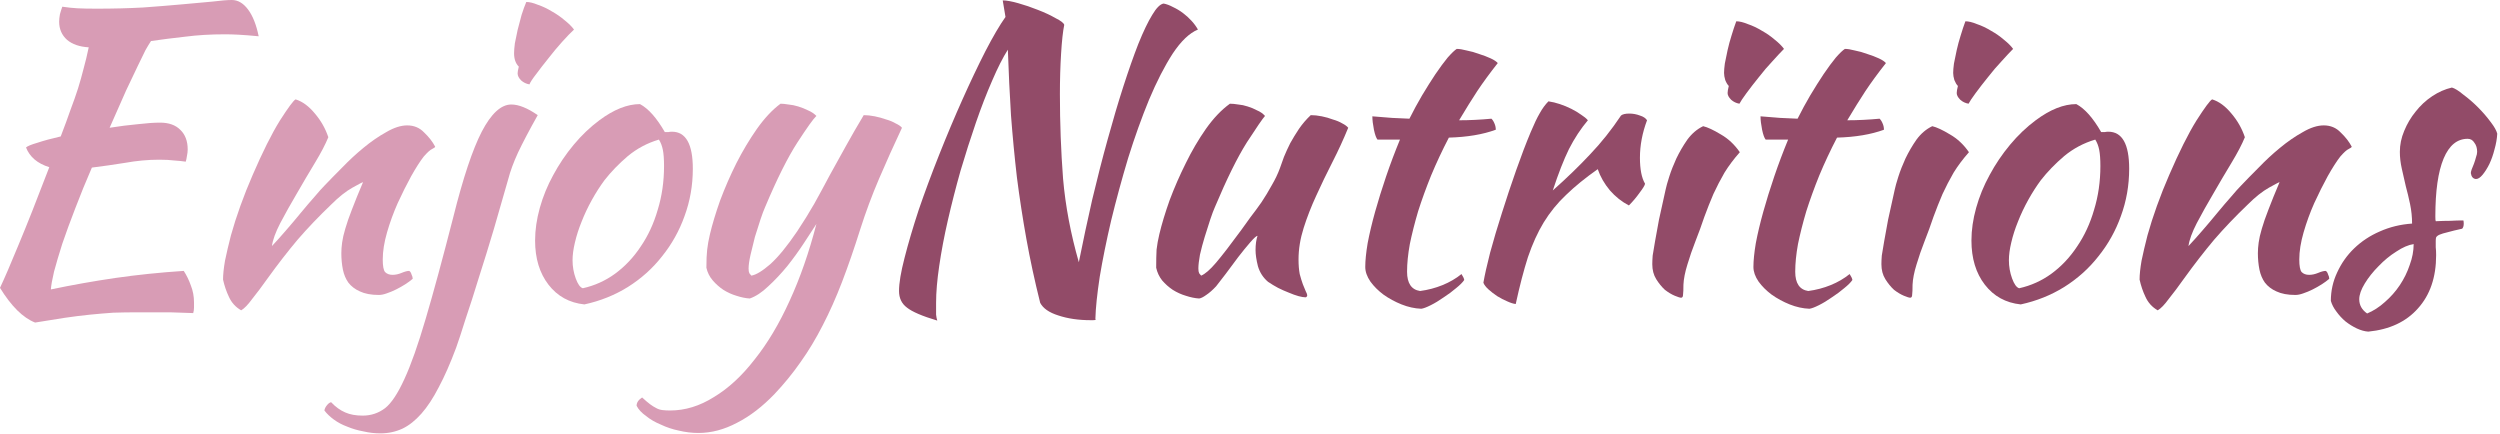
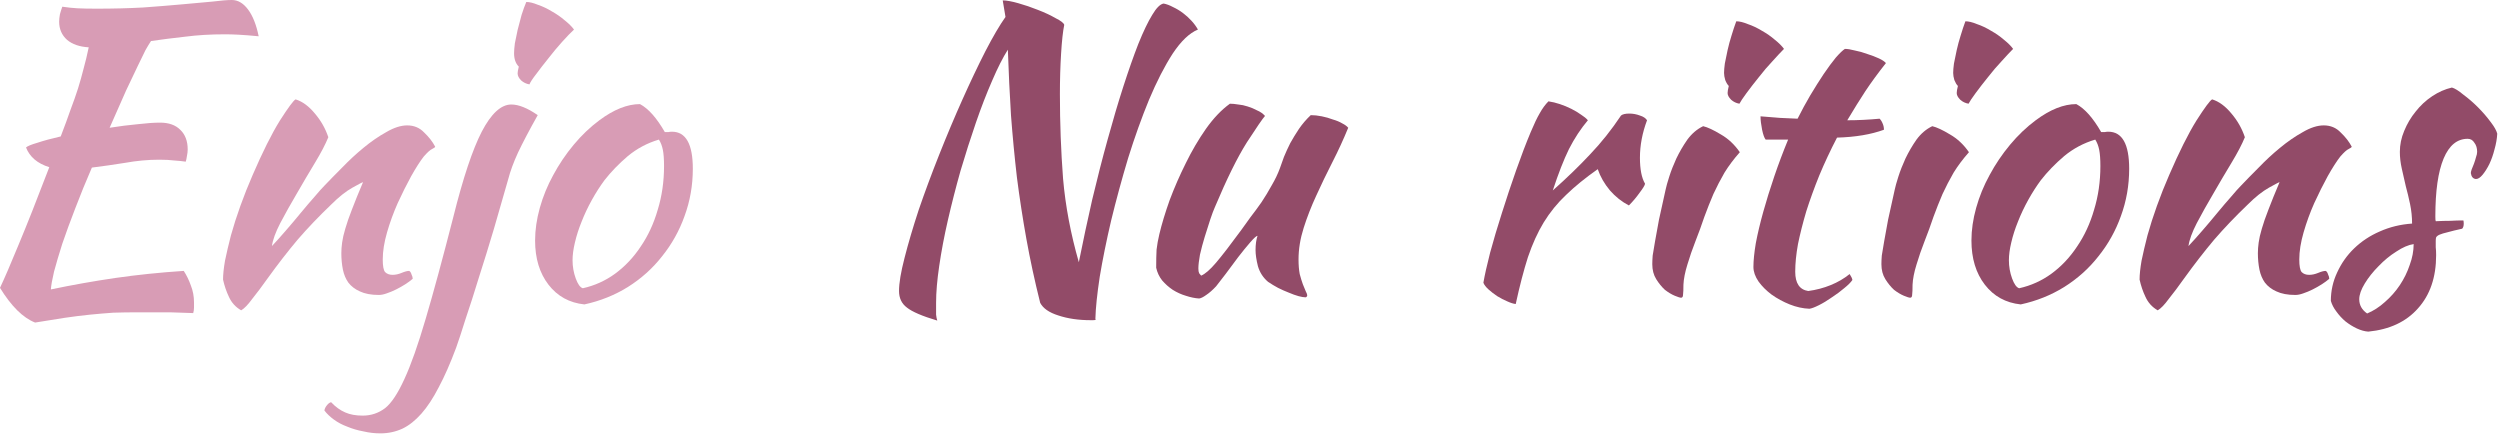
<svg xmlns="http://www.w3.org/2000/svg" width="634" height="110" viewBox="0 0 634 110" fill="none">
  <path d="M633.303 33.9C633.236 35.167 633.003 36.5 632.603 37.9C632.269 39.233 631.836 40.467 631.303 41.6C630.769 42.667 630.203 43.567 629.603 44.3C629.003 45.033 628.436 45.4 627.903 45.4C627.169 45.333 626.736 44.833 626.603 43.9C626.603 43.7 626.669 43.4 626.803 43C627.003 42.533 627.203 42.033 627.403 41.5C627.603 40.967 627.769 40.433 627.903 39.9C628.103 39.367 628.203 38.9 628.203 38.5C628.203 37.567 627.969 36.8 627.503 36.2C627.103 35.533 626.536 35.2 625.803 35.2C623.136 35.2 621.103 36.867 619.703 40.2C618.303 43.533 617.603 48.433 617.603 54.9C617.603 55.567 617.636 55.967 617.703 56.1C619.103 56.033 620.336 56 621.403 56C622.536 55.933 623.636 55.9 624.703 55.9C624.769 56.033 624.803 56.3 624.803 56.7C624.803 57.3 624.669 57.733 624.403 58C622.869 58.333 621.636 58.633 620.703 58.9C619.836 59.1 619.169 59.3 618.703 59.5C618.236 59.7 617.936 59.933 617.803 60.2C617.736 60.4 617.703 60.7 617.703 61.1C617.703 61.633 617.703 62.167 617.703 62.7C617.769 63.233 617.803 63.9 617.803 64.7C617.803 70.3 616.269 74.8 613.203 78.2C610.203 81.6 606.003 83.567 600.603 84.1C599.669 84.033 598.703 83.767 597.703 83.3C596.703 82.833 595.736 82.233 594.803 81.5C593.936 80.767 593.169 79.933 592.503 79C591.836 78.133 591.369 77.233 591.103 76.3C591.103 73.767 591.636 71.367 592.703 69.1C593.769 66.767 595.203 64.733 597.003 63C598.869 61.2 601.036 59.767 603.503 58.7C606.036 57.567 608.769 56.9 611.703 56.7C611.703 55.033 611.536 53.4 611.203 51.8C610.869 50.2 610.503 48.667 610.103 47.2C609.769 45.667 609.436 44.2 609.103 42.8C608.769 41.333 608.603 39.9 608.603 38.5C608.603 36.7 608.969 34.933 609.703 33.2C610.436 31.4 611.403 29.767 612.603 28.3C613.803 26.767 615.203 25.467 616.803 24.4C618.403 23.333 620.069 22.6 621.803 22.2C622.536 22.4 623.503 23 624.703 24C625.969 24.933 627.203 26 628.403 27.2C629.603 28.4 630.669 29.633 631.603 30.9C632.536 32.1 633.103 33.1 633.303 33.9ZM600.303 79.5C601.903 78.833 603.403 77.867 604.803 76.6C606.269 75.333 607.536 73.9 608.603 72.3C609.669 70.7 610.503 69 611.103 67.2C611.769 65.4 612.103 63.633 612.103 61.9C610.769 62.1 609.303 62.733 607.703 63.8C606.103 64.8 604.603 66.033 603.203 67.5C601.803 68.9 600.636 70.367 599.703 71.9C598.769 73.433 598.303 74.767 598.303 75.9C598.303 77.367 598.969 78.567 600.303 79.5Z" fill="#924B68" />
  <path d="M560.999 25.2C562.732 25.733 564.365 26.933 565.899 28.8C567.432 30.6 568.565 32.6 569.299 34.8C568.565 36.6 567.432 38.767 565.899 41.3C564.365 43.833 562.832 46.433 561.299 49.1C559.765 51.7 558.365 54.2 557.099 56.6C555.899 58.933 555.199 60.867 554.999 62.4C556.065 61.267 557.232 59.967 558.499 58.5C559.832 56.967 561.099 55.467 562.299 54C563.565 52.467 564.732 51.1 565.799 49.9C566.865 48.633 567.699 47.7 568.299 47.1C569.565 45.767 571.065 44.233 572.799 42.5C574.532 40.7 576.332 39.033 578.199 37.5C580.132 35.9 582.065 34.567 583.999 33.5C585.932 32.367 587.699 31.8 589.299 31.8C591.032 31.8 592.465 32.4 593.599 33.6C594.799 34.733 595.732 35.933 596.399 37.2C596.399 37.333 596.132 37.533 595.599 37.8C595.132 38 594.432 38.633 593.499 39.7C592.565 40.9 591.499 42.567 590.299 44.7C589.165 46.767 588.032 49.033 586.899 51.5C585.832 53.9 584.932 56.367 584.199 58.9C583.465 61.433 583.099 63.733 583.099 65.8C583.099 67.467 583.299 68.533 583.699 69C584.165 69.467 584.799 69.7 585.599 69.7C586.332 69.7 587.099 69.533 587.899 69.2C588.699 68.867 589.332 68.7 589.799 68.7C590.065 68.833 590.265 69.133 590.399 69.6C590.599 70 590.699 70.367 590.699 70.7C590.165 71.167 589.532 71.633 588.799 72.1C588.065 72.567 587.299 73 586.499 73.4C585.699 73.8 584.899 74.133 584.099 74.4C583.365 74.667 582.699 74.8 582.099 74.8C580.165 74.8 578.565 74.5 577.299 73.9C576.099 73.367 575.132 72.633 574.399 71.7C573.732 70.767 573.265 69.667 572.999 68.4C572.732 67.067 572.599 65.667 572.599 64.2C572.599 63.4 572.665 62.5 572.799 61.5C572.932 60.5 573.199 59.333 573.599 58C573.999 56.6 574.565 54.967 575.299 53.1C576.032 51.167 576.965 48.867 578.099 46.2C577.965 46.2 577.065 46.667 575.399 47.6C573.732 48.533 571.932 49.967 569.999 51.9C566.865 54.9 564.032 57.867 561.499 60.8C559.032 63.733 556.499 67 553.899 70.6C552.432 72.667 551.132 74.4 549.999 75.8C548.932 77.267 547.999 78.233 547.199 78.7C545.799 77.9 544.765 76.767 544.099 75.3C543.432 73.9 542.932 72.433 542.599 70.9C542.599 69.633 542.765 68.033 543.099 66.1C543.499 64.167 543.999 62.033 544.599 59.7C545.265 57.3 546.065 54.8 546.999 52.2C547.932 49.6 548.965 47 550.099 44.4C552.632 38.533 554.932 33.933 556.999 30.6C559.132 27.267 560.465 25.467 560.999 25.2Z" fill="#924B68" />
  <path d="M512.458 77.2C508.658 76.8 505.625 75.133 503.358 72.2C501.091 69.267 499.958 65.533 499.958 61C499.958 58.333 500.358 55.567 501.158 52.7C501.958 49.833 503.091 47.067 504.558 44.4C506.025 41.667 507.758 39.1 509.758 36.7C511.758 34.3 513.925 32.233 516.258 30.5C519.925 27.767 523.358 26.4 526.558 26.4C528.691 27.533 530.791 29.9 532.858 33.5C533.191 33.5 533.491 33.5 533.758 33.5C534.025 33.433 534.325 33.4 534.658 33.4C538.191 33.4 539.958 36.533 539.958 42.8C539.958 47 539.258 51 537.858 54.8C536.525 58.533 534.625 61.933 532.158 65C529.758 68.067 526.858 70.667 523.458 72.8C520.125 74.867 516.458 76.333 512.458 77.2ZM517.558 45.7C516.425 47.233 515.358 48.9 514.358 50.7C513.358 52.5 512.491 54.333 511.758 56.2C511.025 58 510.458 59.767 510.058 61.5C509.658 63.167 509.458 64.667 509.458 66C509.458 67.6 509.725 69.133 510.258 70.6C510.791 72.067 511.391 72.9 512.058 73.1C515.058 72.433 517.791 71.2 520.258 69.4C522.791 67.533 524.958 65.233 526.758 62.5C528.625 59.767 530.058 56.667 531.058 53.2C532.125 49.733 532.658 46.033 532.658 42.1C532.658 40.367 532.558 39 532.358 38C532.158 37 531.825 36.133 531.358 35.4C528.425 36.267 525.791 37.667 523.458 39.6C521.191 41.533 519.225 43.567 517.558 45.7Z" fill="#924B68" />
  <path d="M477.125 67C477.125 66.4 477.158 65.667 477.225 64.8C477.358 63.867 477.558 62.667 477.825 61.2C478.092 59.667 478.425 57.833 478.825 55.7C479.292 53.567 479.858 51 480.525 48C480.658 47.333 480.958 46.267 481.425 44.8C481.892 43.333 482.492 41.8 483.225 40.2C484.025 38.533 484.958 36.933 486.025 35.4C487.158 33.867 488.492 32.733 490.025 32C491.158 32.267 492.658 32.967 494.525 34.1C496.392 35.167 497.992 36.667 499.325 38.6C497.792 40.333 496.492 42.067 495.425 43.8C494.425 45.533 493.492 47.333 492.625 49.2C491.825 51.067 491.058 53 490.325 55C489.658 57 488.892 59.1 488.025 61.3C487.292 63.167 486.625 65.1 486.025 67.1C485.425 69.033 485.092 70.733 485.025 72.2C485.025 73.4 484.992 74.233 484.925 74.7C484.925 75.233 484.758 75.5 484.425 75.5C484.158 75.5 483.625 75.333 482.825 75C482.025 74.667 481.192 74.167 480.325 73.5C479.525 72.767 478.792 71.867 478.125 70.8C477.458 69.733 477.125 68.467 477.125 67ZM496.225 23.6C496.225 23.2 496.325 22.6 496.525 21.8C496.192 21.467 495.892 20.967 495.625 20.3C495.425 19.633 495.325 19.033 495.325 18.5C495.325 17.9 495.392 17.1 495.525 16.1C495.725 15.033 495.958 13.9 496.225 12.7C496.492 11.5 496.825 10.267 497.225 9C497.625 7.667 498.025 6.467 498.425 5.4C499.225 5.4 500.192 5.633 501.325 6.1C502.525 6.5 503.725 7.067 504.925 7.8C506.125 8.467 507.225 9.233 508.225 10.1C509.225 10.9 509.992 11.667 510.525 12.4C509.792 13.133 508.825 14.167 507.625 15.5C506.425 16.767 505.258 18.133 504.125 19.6C502.992 21 501.958 22.333 501.025 23.6C500.092 24.867 499.492 25.767 499.225 26.3C498.425 26.167 497.725 25.833 497.125 25.3C496.525 24.7 496.225 24.133 496.225 23.6Z" fill="#924B68" />
  <path d="M447.769 35.4C447.436 35 447.136 34.167 446.869 32.9C446.602 31.567 446.469 30.433 446.469 29.5C448.202 29.633 449.869 29.767 451.469 29.9C453.069 29.967 454.536 30.033 455.869 30.1C456.869 28.1 457.936 26.133 459.069 24.2C460.269 22.2 461.402 20.4 462.469 18.8C463.602 17.133 464.636 15.733 465.569 14.6C466.569 13.467 467.336 12.733 467.869 12.4C468.536 12.4 469.369 12.533 470.369 12.8C471.436 13 472.502 13.3 473.569 13.7C474.636 14.033 475.602 14.4 476.469 14.8C477.336 15.2 477.936 15.6 478.269 16C476.269 18.533 474.536 20.9 473.069 23.1C471.669 25.233 470.136 27.7 468.469 30.5C469.802 30.5 471.136 30.467 472.469 30.4C473.869 30.333 475.269 30.233 476.669 30.1C477.002 30.433 477.269 30.867 477.469 31.4C477.669 31.867 477.769 32.367 477.769 32.9C474.502 34.1 470.536 34.767 465.869 34.9C464.202 38.1 462.702 41.3 461.369 44.5C460.102 47.633 459.002 50.667 458.069 53.6C457.202 56.533 456.502 59.3 455.969 61.9C455.502 64.5 455.269 66.833 455.269 68.9C455.269 71.833 456.369 73.467 458.569 73.8C460.569 73.533 462.469 73.033 464.269 72.3C466.069 71.567 467.669 70.633 469.069 69.5C469.469 70.1 469.702 70.6 469.769 71C469.369 71.6 468.669 72.3 467.669 73.1C466.736 73.9 465.702 74.667 464.569 75.4C463.436 76.2 462.336 76.867 461.269 77.4C460.202 77.933 459.402 78.233 458.869 78.3C457.202 78.233 455.536 77.867 453.869 77.2C452.202 76.533 450.669 75.7 449.269 74.7C447.936 73.7 446.836 72.6 445.969 71.4C445.102 70.133 444.669 68.9 444.669 67.7C444.669 66.1 444.869 64.1 445.269 61.7C445.736 59.233 446.369 56.567 447.169 53.7C447.969 50.833 448.902 47.833 449.969 44.7C451.036 41.567 452.202 38.467 453.469 35.4H447.769Z" fill="#924B68" />
  <path d="M419.02 67C419.02 66.4 419.053 65.667 419.12 64.8C419.253 63.867 419.453 62.667 419.72 61.2C419.986 59.667 420.32 57.833 420.72 55.7C421.186 53.567 421.753 51 422.42 48C422.553 47.333 422.853 46.267 423.32 44.8C423.786 43.333 424.386 41.8 425.12 40.2C425.92 38.533 426.853 36.933 427.92 35.4C429.053 33.867 430.386 32.733 431.92 32C433.053 32.267 434.553 32.967 436.42 34.1C438.286 35.167 439.886 36.667 441.22 38.6C439.686 40.333 438.386 42.067 437.32 43.8C436.32 45.533 435.386 47.333 434.52 49.2C433.72 51.067 432.953 53 432.22 55C431.553 57 430.786 59.1 429.92 61.3C429.186 63.167 428.52 65.1 427.92 67.1C427.32 69.033 426.986 70.733 426.92 72.2C426.92 73.4 426.886 74.233 426.82 74.7C426.82 75.233 426.653 75.5 426.32 75.5C426.053 75.5 425.52 75.333 424.72 75C423.92 74.667 423.086 74.167 422.22 73.5C421.42 72.767 420.686 71.867 420.02 70.8C419.353 69.733 419.02 68.467 419.02 67ZM438.12 23.6C438.12 23.2 438.22 22.6 438.42 21.8C438.086 21.467 437.786 20.967 437.52 20.3C437.32 19.633 437.22 19.033 437.22 18.5C437.22 17.9 437.286 17.1 437.42 16.1C437.62 15.033 437.853 13.9 438.12 12.7C438.386 11.5 438.72 10.267 439.12 9C439.52 7.667 439.92 6.467 440.32 5.4C441.12 5.4 442.086 5.633 443.22 6.1C444.42 6.5 445.62 7.067 446.82 7.8C448.02 8.467 449.12 9.233 450.12 10.1C451.12 10.9 451.886 11.667 452.42 12.4C451.686 13.133 450.72 14.167 449.52 15.5C448.32 16.767 447.153 18.133 446.02 19.6C444.886 21 443.853 22.333 442.92 23.6C441.986 24.867 441.386 25.767 441.12 26.3C440.32 26.167 439.62 25.833 439.02 25.3C438.42 24.7 438.12 24.133 438.12 23.6Z" fill="#924B68" />
  <path d="M376.188 71.7C376.521 69.767 377.088 67.233 377.888 64.1C378.754 60.9 379.754 57.533 380.888 54C382.021 50.4 383.221 46.8 384.488 43.2C385.754 39.6 386.988 36.367 388.188 33.5C389.054 31.433 389.821 29.833 390.488 28.7C391.154 27.5 391.888 26.5 392.688 25.7C393.621 25.833 394.588 26.067 395.588 26.4C396.588 26.733 397.554 27.133 398.488 27.6C399.421 28.067 400.254 28.567 400.988 29.1C401.721 29.567 402.287 30.033 402.688 30.5C400.887 32.633 399.288 35.067 397.888 37.8C396.554 40.533 395.188 44.033 393.788 48.3C397.388 45.1 400.554 42.033 403.288 39.1C406.088 36.167 408.688 32.9 411.088 29.3C411.488 28.967 412.188 28.8 413.188 28.8C414.121 28.8 415.021 28.967 415.888 29.3C416.754 29.567 417.354 29.967 417.688 30.5C416.488 33.7 415.888 36.867 415.888 40C415.888 42.933 416.321 45.133 417.188 46.6C417.121 47 416.654 47.767 415.788 48.9C414.988 50.033 414.088 51.1 413.088 52.1C411.288 51.167 409.688 49.9 408.288 48.3C406.888 46.633 405.854 44.833 405.188 42.9C402.054 45.1 399.387 47.267 397.188 49.4C394.987 51.467 393.088 53.8 391.488 56.4C389.954 58.933 388.621 61.867 387.488 65.2C386.421 68.533 385.388 72.5 384.388 77.1C383.788 77.033 383.054 76.8 382.188 76.4C381.388 76.067 380.554 75.633 379.688 75.1C378.887 74.567 378.154 74 377.488 73.4C376.821 72.8 376.387 72.233 376.188 71.7Z" fill="#924B68" />
-   <path d="M349.331 35.4C348.998 35 348.698 34.167 348.431 32.9C348.165 31.567 348.031 30.433 348.031 29.5C349.765 29.633 351.431 29.767 353.031 29.9C354.631 29.967 356.098 30.033 357.431 30.1C358.431 28.1 359.498 26.133 360.631 24.2C361.831 22.2 362.965 20.4 364.031 18.8C365.165 17.133 366.198 15.733 367.131 14.6C368.131 13.467 368.898 12.733 369.431 12.4C370.098 12.4 370.931 12.533 371.931 12.8C372.998 13 374.065 13.3 375.131 13.7C376.198 14.033 377.165 14.4 378.031 14.8C378.898 15.2 379.498 15.6 379.831 16C377.831 18.533 376.098 20.9 374.631 23.1C373.231 25.233 371.698 27.7 370.031 30.5C371.365 30.5 372.698 30.467 374.031 30.4C375.431 30.333 376.831 30.233 378.231 30.1C378.565 30.433 378.831 30.867 379.031 31.4C379.231 31.867 379.331 32.367 379.331 32.9C376.065 34.1 372.098 34.767 367.431 34.9C365.765 38.1 364.265 41.3 362.931 44.5C361.665 47.633 360.565 50.667 359.631 53.6C358.765 56.533 358.065 59.3 357.531 61.9C357.065 64.5 356.831 66.833 356.831 68.9C356.831 71.833 357.931 73.467 360.131 73.8C362.131 73.533 364.031 73.033 365.831 72.3C367.631 71.567 369.231 70.633 370.631 69.5C371.031 70.1 371.265 70.6 371.331 71C370.931 71.6 370.231 72.3 369.231 73.1C368.298 73.9 367.265 74.667 366.131 75.4C364.998 76.2 363.898 76.867 362.831 77.4C361.765 77.933 360.965 78.233 360.431 78.3C358.765 78.233 357.098 77.867 355.431 77.2C353.765 76.533 352.231 75.7 350.831 74.7C349.498 73.7 348.398 72.6 347.531 71.4C346.665 70.133 346.231 68.9 346.231 67.7C346.231 66.1 346.431 64.1 346.831 61.7C347.298 59.233 347.931 56.567 348.731 53.7C349.531 50.833 350.465 47.833 351.531 44.7C352.598 41.567 353.765 38.467 355.031 35.4H349.331Z" fill="#924B68" />
  <path d="M321.608 71.5C320.341 70.433 319.475 69.1 319.008 67.5C318.608 65.9 318.408 64.533 318.408 63.4C318.408 62 318.575 60.8 318.908 59.8C318.641 59.8 318.041 60.333 317.108 61.4C316.175 62.467 315.141 63.733 314.008 65.2C312.941 66.667 311.875 68.1 310.808 69.5C309.741 70.9 308.941 71.933 308.408 72.6C307.541 73.533 306.708 74.267 305.908 74.8C305.175 75.333 304.575 75.633 304.108 75.7C303.041 75.633 301.908 75.4 300.708 75C299.575 74.667 298.475 74.167 297.408 73.5C296.408 72.833 295.508 72.033 294.708 71.1C293.975 70.167 293.475 69.1 293.208 67.9C293.208 66.033 293.241 64.5 293.308 63.3C293.441 62.1 293.675 60.8 294.008 59.4C294.608 56.867 295.475 54 296.608 50.8C297.808 47.6 299.175 44.467 300.708 41.4C302.241 38.267 303.941 35.367 305.808 32.7C307.741 29.967 309.775 27.833 311.908 26.3C312.508 26.3 313.208 26.367 314.008 26.5C314.808 26.567 315.608 26.733 316.408 27C317.275 27.267 318.075 27.6 318.808 28C319.608 28.333 320.275 28.8 320.808 29.4C320.208 30.067 318.675 32.3 316.208 36.1C313.808 39.9 311.108 45.367 308.108 52.5C307.775 53.233 307.375 54.3 306.908 55.7C306.441 57.1 305.975 58.567 305.508 60.1C305.041 61.633 304.641 63.133 304.308 64.6C304.041 66.067 303.908 67.233 303.908 68.1C303.908 68.633 303.975 69.033 304.108 69.3C304.308 69.567 304.475 69.767 304.608 69.9C305.608 69.5 306.875 68.4 308.408 66.6C309.941 64.8 312.075 62.033 314.808 58.3C315.475 57.367 316.241 56.3 317.108 55.1C318.041 53.9 318.975 52.633 319.908 51.3C320.841 49.9 321.708 48.467 322.508 47C323.375 45.533 324.075 44.067 324.608 42.6C324.875 41.8 325.208 40.867 325.608 39.8C326.075 38.667 326.608 37.5 327.208 36.3C327.875 35.1 328.608 33.9 329.408 32.7C330.275 31.433 331.275 30.267 332.408 29.2C333.275 29.2 334.208 29.3 335.208 29.5C336.208 29.7 337.141 29.967 338.008 30.3C338.941 30.567 339.741 30.9 340.408 31.3C341.075 31.633 341.575 32 341.908 32.4C340.708 35.333 339.375 38.233 337.908 41.1C336.441 43.967 335.075 46.8 333.808 49.6C332.541 52.333 331.475 55.067 330.608 57.8C329.741 60.533 329.308 63.2 329.308 65.8C329.308 67.2 329.408 68.433 329.608 69.5C329.875 70.5 330.141 71.367 330.408 72.1C330.675 72.767 330.908 73.333 331.108 73.8C331.375 74.267 331.508 74.667 331.508 75C331.508 75.067 331.441 75.167 331.308 75.3C331.241 75.367 331.175 75.4 331.108 75.4C330.641 75.4 330.041 75.3 329.308 75.1C328.575 74.9 327.741 74.6 326.808 74.2C325.941 73.867 325.041 73.467 324.108 73C323.241 72.533 322.408 72.033 321.608 71.5Z" fill="#924B68" />
  <path d="M237.692 81.3C233.892 80.166 231.326 79.067 229.992 78C228.659 77 227.992 75.6 227.992 73.8C227.992 71.8 228.459 69 229.392 65.4C230.326 61.733 231.526 57.666 232.992 53.2C234.526 48.733 236.259 44.066 238.192 39.2C240.126 34.333 242.092 29.666 244.092 25.2C246.092 20.733 248.026 16.666 249.892 13C251.826 9.267 253.526 6.367 254.992 4.3L254.292 0.1C255.226 0.1 256.526 0.333 258.192 0.8C259.859 1.267 261.526 1.833 263.192 2.5C264.926 3.167 266.426 3.867 267.692 4.6C269.026 5.267 269.759 5.833 269.892 6.3C269.559 7.9 269.292 10.333 269.092 13.6C268.892 16.8 268.792 20.233 268.792 23.9C268.792 31.166 269.059 38.3 269.592 45.3C270.192 52.233 271.526 59.3 273.592 66.5C274.659 61.166 275.792 55.867 276.992 50.6C278.259 45.267 279.559 40.2 280.892 35.4C282.226 30.533 283.559 26.033 284.892 21.9C286.226 17.767 287.492 14.166 288.692 11.1C289.959 7.967 291.126 5.533 292.192 3.8C293.259 2 294.226 1.033 295.092 0.9C295.826 1.033 296.626 1.333 297.492 1.8C298.359 2.2 299.192 2.7 299.992 3.3C300.792 3.9 301.526 4.567 302.192 5.3C302.859 6.033 303.392 6.767 303.792 7.5C301.659 8.367 299.526 10.4 297.392 13.6C295.326 16.8 293.326 20.7 291.392 25.3C289.526 29.833 287.759 34.767 286.092 40.1C284.492 45.433 283.059 50.7 281.792 55.9C280.592 61.033 279.626 65.8 278.892 70.2C278.226 74.6 277.859 78.133 277.792 80.8C277.792 80.933 277.826 81.033 277.892 81.1C277.692 81.166 277.459 81.2 277.192 81.2C276.992 81.2 276.792 81.2 276.592 81.2C273.526 81.2 270.792 80.8 268.392 80C266.059 79.266 264.526 78.2 263.792 76.8C262.392 71.2 261.226 65.8 260.292 60.6C259.359 55.4 258.559 50.2 257.892 45C257.292 39.8 256.792 34.566 256.392 29.3C256.059 23.966 255.792 18.4 255.592 12.6C254.326 14.6 252.992 17.233 251.592 20.5C250.192 23.7 248.826 27.233 247.492 31.1C246.159 34.967 244.859 39.033 243.592 43.3C242.392 47.566 241.326 51.733 240.392 55.8C239.459 59.867 238.726 63.733 238.192 67.4C237.659 71 237.392 74.133 237.392 76.8C237.392 78.2 237.392 79.2 237.392 79.8C237.459 80.4 237.559 80.9 237.692 81.3Z" fill="#924B68" />
-   <path d="M218.141 58.2C216.608 63.067 215.074 67.5 213.541 71.5C212.008 75.5 210.374 79.167 208.641 82.5C206.908 85.9 205.041 89 203.041 91.8C201.041 94.667 198.841 97.367 196.441 99.9C193.374 103.1 190.208 105.533 186.941 107.2C183.674 108.933 180.408 109.8 177.141 109.8C175.474 109.8 173.808 109.6 172.141 109.2C170.541 108.867 169.041 108.367 167.641 107.7C166.174 107.1 164.908 106.367 163.841 105.5C162.708 104.7 161.908 103.833 161.441 102.9C161.441 102.1 161.908 101.4 162.841 100.8C163.641 101.533 164.308 102.1 164.841 102.5C165.374 102.9 165.908 103.233 166.441 103.5C166.908 103.767 167.441 103.933 168.041 104C168.574 104.067 169.208 104.1 169.941 104.1C173.741 104.1 177.441 102.967 181.041 100.7C184.708 98.5 188.141 95.333 191.341 91.2C194.608 87.133 197.574 82.167 200.241 76.3C202.908 70.5 205.174 64 207.041 56.8C206.174 58.133 205.108 59.767 203.841 61.7C202.574 63.633 201.174 65.567 199.641 67.5C198.108 69.367 196.508 71.067 194.841 72.6C193.241 74.133 191.674 75.167 190.141 75.7C189.074 75.633 187.941 75.4 186.741 75C185.608 74.667 184.508 74.167 183.441 73.5C182.441 72.833 181.541 72.033 180.741 71.1C179.941 70.167 179.408 69.1 179.141 67.9C179.141 65.967 179.208 64.433 179.341 63.3C179.474 62.1 179.708 60.8 180.041 59.4C180.641 56.867 181.508 54 182.641 50.8C183.841 47.6 185.208 44.467 186.741 41.4C188.341 38.267 190.074 35.367 191.941 32.7C193.874 29.967 195.874 27.833 197.941 26.3C198.474 26.3 199.141 26.367 199.941 26.5C200.741 26.567 201.574 26.733 202.441 27C203.308 27.267 204.141 27.6 204.941 28C205.741 28.333 206.441 28.8 207.041 29.4C206.308 30.067 204.708 32.3 202.241 36.1C199.774 39.9 197.041 45.367 194.041 52.5C193.708 53.233 193.308 54.3 192.841 55.7C192.374 57.1 191.908 58.567 191.441 60.1C191.041 61.633 190.674 63.133 190.341 64.6C190.008 66.067 189.841 67.233 189.841 68.1C189.841 68.633 189.908 69.033 190.041 69.3C190.241 69.567 190.408 69.767 190.541 69.9C191.741 69.7 193.341 68.733 195.341 67C197.341 65.2 199.608 62.433 202.141 58.7C203.741 56.3 205.208 53.933 206.541 51.6C207.874 49.2 209.174 46.8 210.441 44.4C211.774 42 213.141 39.533 214.541 37C215.941 34.467 217.441 31.867 219.041 29.2C219.908 29.2 220.841 29.3 221.841 29.5C222.841 29.7 223.808 29.967 224.741 30.3C225.674 30.567 226.474 30.9 227.141 31.3C227.874 31.633 228.408 32 228.741 32.4C226.674 36.8 224.741 41.1 222.941 45.3C221.141 49.5 219.541 53.8 218.141 58.2Z" fill="#D89CB5" />
  <path d="M148.2 77.2C144.4 76.8 141.367 75.133 139.1 72.2C136.834 69.267 135.7 65.533 135.7 61C135.7 58.333 136.1 55.567 136.9 52.7C137.7 49.833 138.834 47.067 140.3 44.4C141.767 41.667 143.5 39.1 145.5 36.7C147.5 34.3 149.667 32.233 152 30.5C155.667 27.767 159.1 26.4 162.3 26.4C164.434 27.533 166.534 29.9 168.6 33.5C168.934 33.5 169.234 33.5 169.5 33.5C169.767 33.433 170.067 33.4 170.4 33.4C173.934 33.4 175.7 36.533 175.7 42.8C175.7 47 175 51 173.6 54.8C172.267 58.533 170.367 61.933 167.9 65C165.5 68.067 162.6 70.667 159.2 72.8C155.867 74.867 152.2 76.333 148.2 77.2ZM153.3 45.7C152.167 47.233 151.1 48.9 150.1 50.7C149.1 52.5 148.234 54.333 147.5 56.2C146.767 58 146.2 59.767 145.8 61.5C145.4 63.167 145.2 64.667 145.2 66C145.2 67.6 145.467 69.133 146 70.6C146.534 72.067 147.134 72.9 147.8 73.1C150.8 72.433 153.534 71.2 156 69.4C158.534 67.533 160.7 65.233 162.5 62.5C164.367 59.767 165.8 56.667 166.8 53.2C167.867 49.733 168.4 46.033 168.4 42.1C168.4 40.367 168.3 39 168.1 38C167.9 37 167.567 36.133 167.1 35.4C164.167 36.267 161.534 37.667 159.2 39.6C156.934 41.533 154.967 43.567 153.3 45.7Z" fill="#D89CB5" />
  <path d="M114.968 55C117.434 45.133 119.834 37.933 122.168 33.4C124.568 28.8 127.068 26.5 129.668 26.5C131.534 26.5 133.768 27.4 136.368 29.2C134.234 33 132.568 36.167 131.368 38.7C130.234 41.167 129.401 43.433 128.868 45.5C127.734 49.5 126.534 53.667 125.268 58C124.001 62.267 122.734 66.367 121.468 70.3C120.268 74.233 119.134 77.767 118.068 80.9C117.068 84.1 116.268 86.533 115.668 88.2C114.201 92.133 112.734 95.467 111.268 98.2C109.868 100.933 108.401 103.167 106.868 104.9C105.334 106.633 103.734 107.9 102.068 108.7C100.334 109.5 98.468 109.9 96.468 109.9C95.001 109.9 93.568 109.733 92.168 109.4C90.701 109.133 89.334 108.733 88.068 108.2C86.801 107.733 85.668 107.133 84.668 106.4C83.668 105.667 82.868 104.9 82.268 104.1C82.334 103.633 82.568 103.167 82.968 102.7C83.301 102.3 83.634 102.067 83.968 102C85.101 103.2 86.301 104.067 87.568 104.6C88.768 105.133 90.234 105.4 91.968 105.4C94.101 105.4 96.001 104.767 97.668 103.5C99.268 102.233 100.901 99.767 102.568 96.1C104.234 92.5 106.034 87.4 107.968 80.8C109.901 74.267 112.234 65.667 114.968 55ZM131.268 18.6C131.268 18.267 131.368 17.7 131.568 16.9C130.768 16.1 130.368 14.967 130.368 13.5C130.368 12.9 130.434 12.067 130.568 11C130.768 9.933 131.001 8.8 131.268 7.6C131.601 6.333 131.934 5.067 132.268 3.8C132.668 2.533 133.068 1.433 133.468 0.5C134.268 0.5 135.234 0.733 136.368 1.2C137.568 1.6 138.768 2.167 139.968 2.9C141.168 3.567 142.268 4.333 143.268 5.2C144.268 6 145.034 6.767 145.568 7.5C144.768 8.233 143.768 9.267 142.568 10.6C141.368 11.933 140.201 13.333 139.068 14.8C137.934 16.2 136.901 17.533 135.968 18.8C135.034 20 134.468 20.867 134.268 21.4C133.468 21.267 132.768 20.933 132.168 20.4C131.568 19.8 131.268 19.2 131.268 18.6Z" fill="#D89CB5" />
  <path d="M74.963 25.2C76.697 25.733 78.33 26.933 79.864 28.8C81.397 30.6 82.53 32.6 83.263 34.8C82.53 36.6 81.397 38.767 79.864 41.3C78.33 43.833 76.797 46.433 75.263 49.1C73.73 51.7 72.33 54.2 71.064 56.6C69.864 58.933 69.163 60.867 68.963 62.4C70.03 61.267 71.197 59.967 72.463 58.5C73.797 56.967 75.064 55.467 76.263 54C77.53 52.467 78.697 51.1 79.763 49.9C80.83 48.633 81.663 47.7 82.263 47.1C83.53 45.767 85.03 44.233 86.763 42.5C88.497 40.7 90.297 39.033 92.163 37.5C94.097 35.9 96.03 34.567 97.963 33.5C99.897 32.367 101.663 31.8 103.263 31.8C104.997 31.8 106.43 32.4 107.563 33.6C108.763 34.733 109.697 35.933 110.363 37.2C110.363 37.333 110.097 37.533 109.563 37.8C109.097 38 108.397 38.633 107.463 39.7C106.53 40.9 105.463 42.567 104.263 44.7C103.13 46.767 101.997 49.033 100.863 51.5C99.797 53.9 98.897 56.367 98.163 58.9C97.43 61.433 97.064 63.733 97.064 65.8C97.064 67.467 97.263 68.533 97.663 69C98.13 69.467 98.763 69.7 99.564 69.7C100.297 69.7 101.063 69.533 101.863 69.2C102.663 68.867 103.297 68.7 103.763 68.7C104.03 68.833 104.23 69.133 104.363 69.6C104.563 70 104.663 70.367 104.663 70.7C104.13 71.167 103.497 71.633 102.763 72.1C102.03 72.567 101.263 73 100.463 73.4C99.663 73.8 98.864 74.133 98.064 74.4C97.33 74.667 96.663 74.8 96.064 74.8C94.13 74.8 92.53 74.5 91.263 73.9C90.064 73.367 89.097 72.633 88.364 71.7C87.697 70.767 87.23 69.667 86.963 68.4C86.697 67.067 86.564 65.667 86.564 64.2C86.564 63.4 86.63 62.5 86.763 61.5C86.897 60.5 87.163 59.333 87.564 58C87.963 56.6 88.53 54.967 89.263 53.1C89.997 51.167 90.93 48.867 92.064 46.2C91.93 46.2 91.03 46.667 89.364 47.6C87.697 48.533 85.897 49.967 83.963 51.9C80.83 54.9 77.997 57.867 75.463 60.8C72.997 63.733 70.463 67 67.864 70.6C66.397 72.667 65.097 74.4 63.964 75.8C62.897 77.267 61.964 78.233 61.163 78.7C59.764 77.9 58.73 76.767 58.063 75.3C57.397 73.9 56.897 72.433 56.563 70.9C56.563 69.633 56.73 68.033 57.063 66.1C57.464 64.167 57.964 62.033 58.563 59.7C59.23 57.3 60.03 54.8 60.964 52.2C61.897 49.6 62.93 47 64.064 44.4C66.597 38.533 68.897 33.933 70.963 30.6C73.097 27.267 74.43 25.467 74.963 25.2Z" fill="#D89CB5" />
  <path d="M40.6 31.1C42.8 31.1 44.5 31.7 45.7 32.9C46.967 34.1 47.6 35.767 47.6 37.9C47.6 38.433 47.533 39 47.4 39.6C47.333 40.133 47.233 40.6 47.1 41C46.233 40.867 45.267 40.767 44.2 40.7C43.133 40.567 41.867 40.5 40.4 40.5C37.533 40.5 34.633 40.767 31.7 41.3C28.767 41.767 25.967 42.167 23.3 42.5C21.767 46.033 20.367 49.467 19.1 52.8C17.833 56.067 16.733 59.067 15.8 61.8C14.933 64.533 14.233 66.9 13.7 68.9C13.233 70.9 12.967 72.4 12.9 73.4C18.3 72.267 23.733 71.3 29.2 70.5C34.733 69.7 40.533 69.1 46.6 68.7C47.333 69.833 47.933 71.067 48.4 72.4C48.933 73.733 49.2 75.167 49.2 76.7C49.2 77.1 49.2 77.533 49.2 78C49.2 78.467 49.133 78.933 49 79.4C47.133 79.333 45.167 79.267 43.1 79.2C41.033 79.2 38.333 79.2 35 79.2C32.8 79.2 30.7 79.233 28.7 79.3C26.767 79.433 24.8 79.6 22.8 79.8C20.8 80 18.667 80.267 16.4 80.6C14.2 80.933 11.7 81.333 8.9 81.8C5.833 80.6 2.867 77.667 0 73C1.133 70.6 2.7 66.967 4.7 62.1C6.767 57.167 9.367 50.6 12.5 42.4C9.5 41.467 7.533 39.8 6.6 37.4C6.933 37.067 7.9 36.667 9.5 36.2C11.1 35.667 13.067 35.133 15.4 34.6C16.4 32 17.233 29.733 17.9 27.8C18.633 25.867 19.267 24.067 19.8 22.4C20.333 20.667 20.8 19 21.2 17.4C21.667 15.733 22.1 13.933 22.5 12C20.167 11.867 18.333 11.233 17 10.1C15.667 8.9 15 7.367 15 5.5C15 4.967 15.067 4.333 15.2 3.6C15.4 2.867 15.6 2.233 15.8 1.7C17.133 1.9 18.4 2.033 19.6 2.1C20.867 2.167 22.5 2.2 24.5 2.2C28.7 2.2 32.633 2.1 36.3 1.9C39.967 1.633 43.267 1.367 46.2 1.1C49.2 0.833 51.767 0.6 53.9 0.4C56.033 0.133 57.667 0 58.8 0C60.333 0 61.7 0.8 62.9 2.4C64.1 4 65 6.267 65.6 9.2C63.533 9 61.833 8.867 60.5 8.8C59.233 8.733 58.1 8.7 57.1 8.7C53.433 8.7 50.067 8.9 47 9.3C44 9.633 41.1 10 38.3 10.4C37.9 11 37.433 11.767 36.9 12.7C36.433 13.633 35.8 14.933 35 16.6C34.2 18.267 33.2 20.367 32 22.9C30.867 25.433 29.467 28.6 27.8 32.4C30.333 32 32.7 31.7 34.9 31.5C37.167 31.233 39.067 31.1 40.6 31.1Z" fill="#D89CB5" />
</svg>